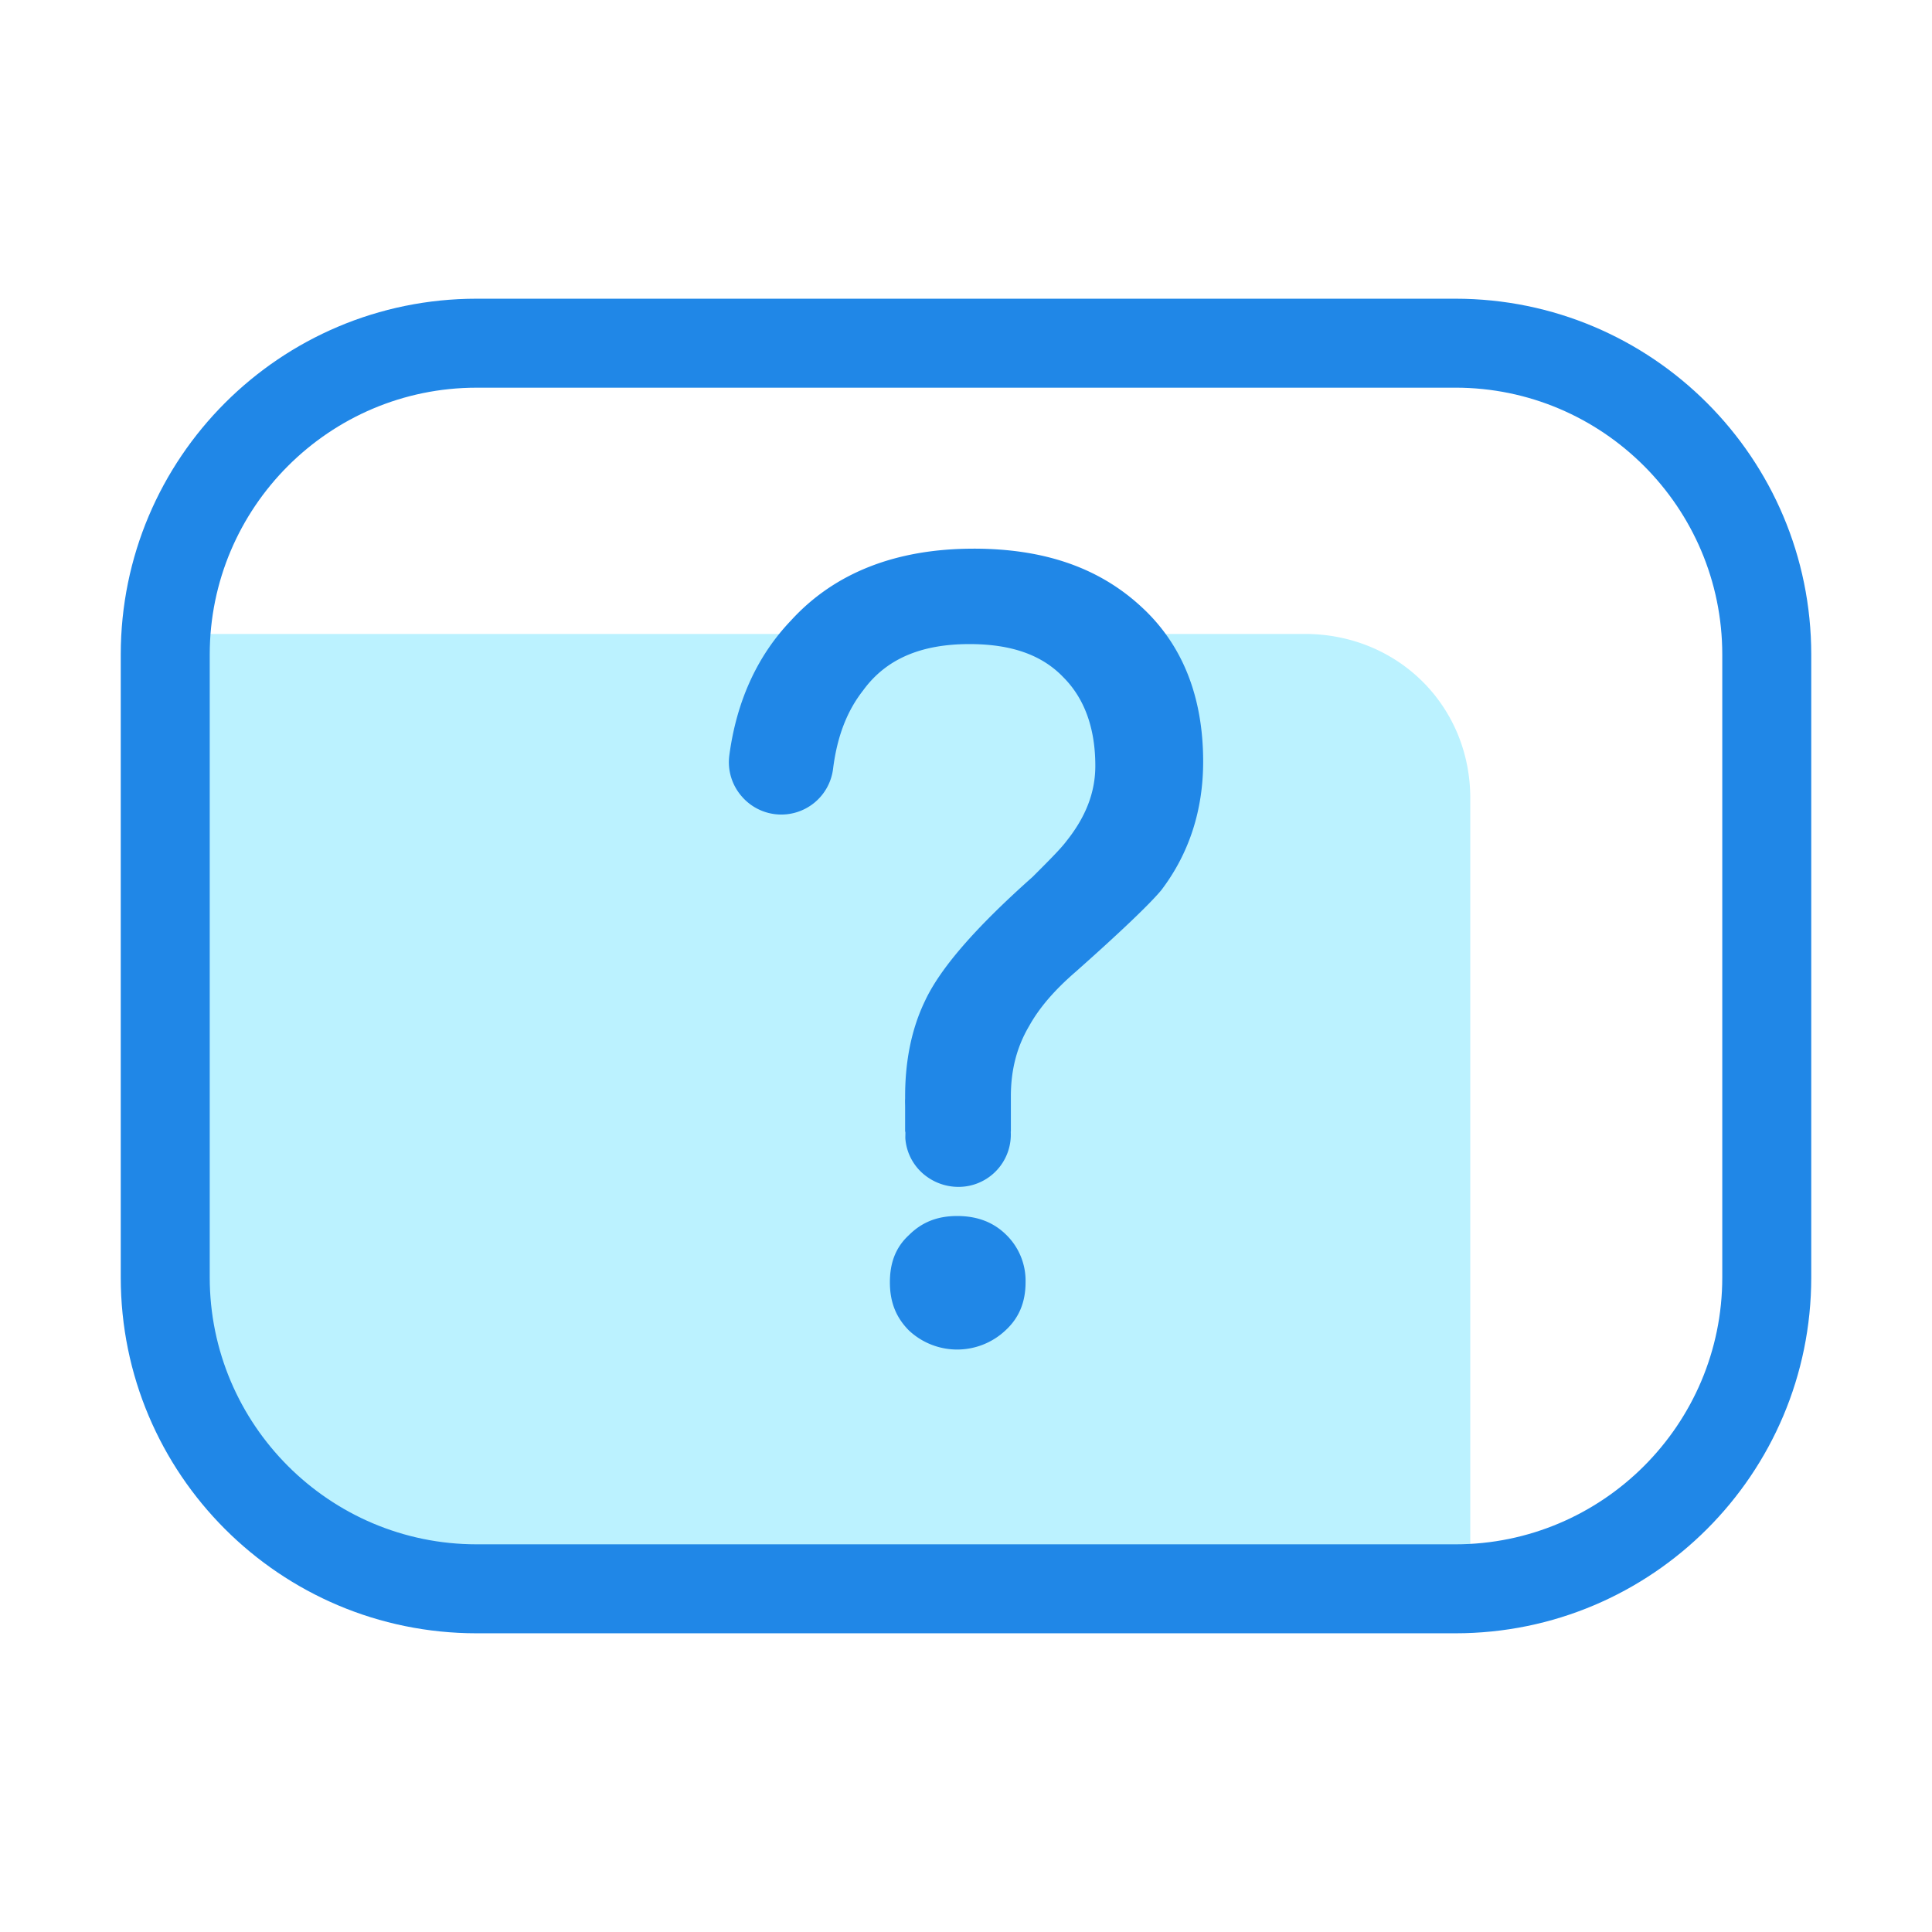
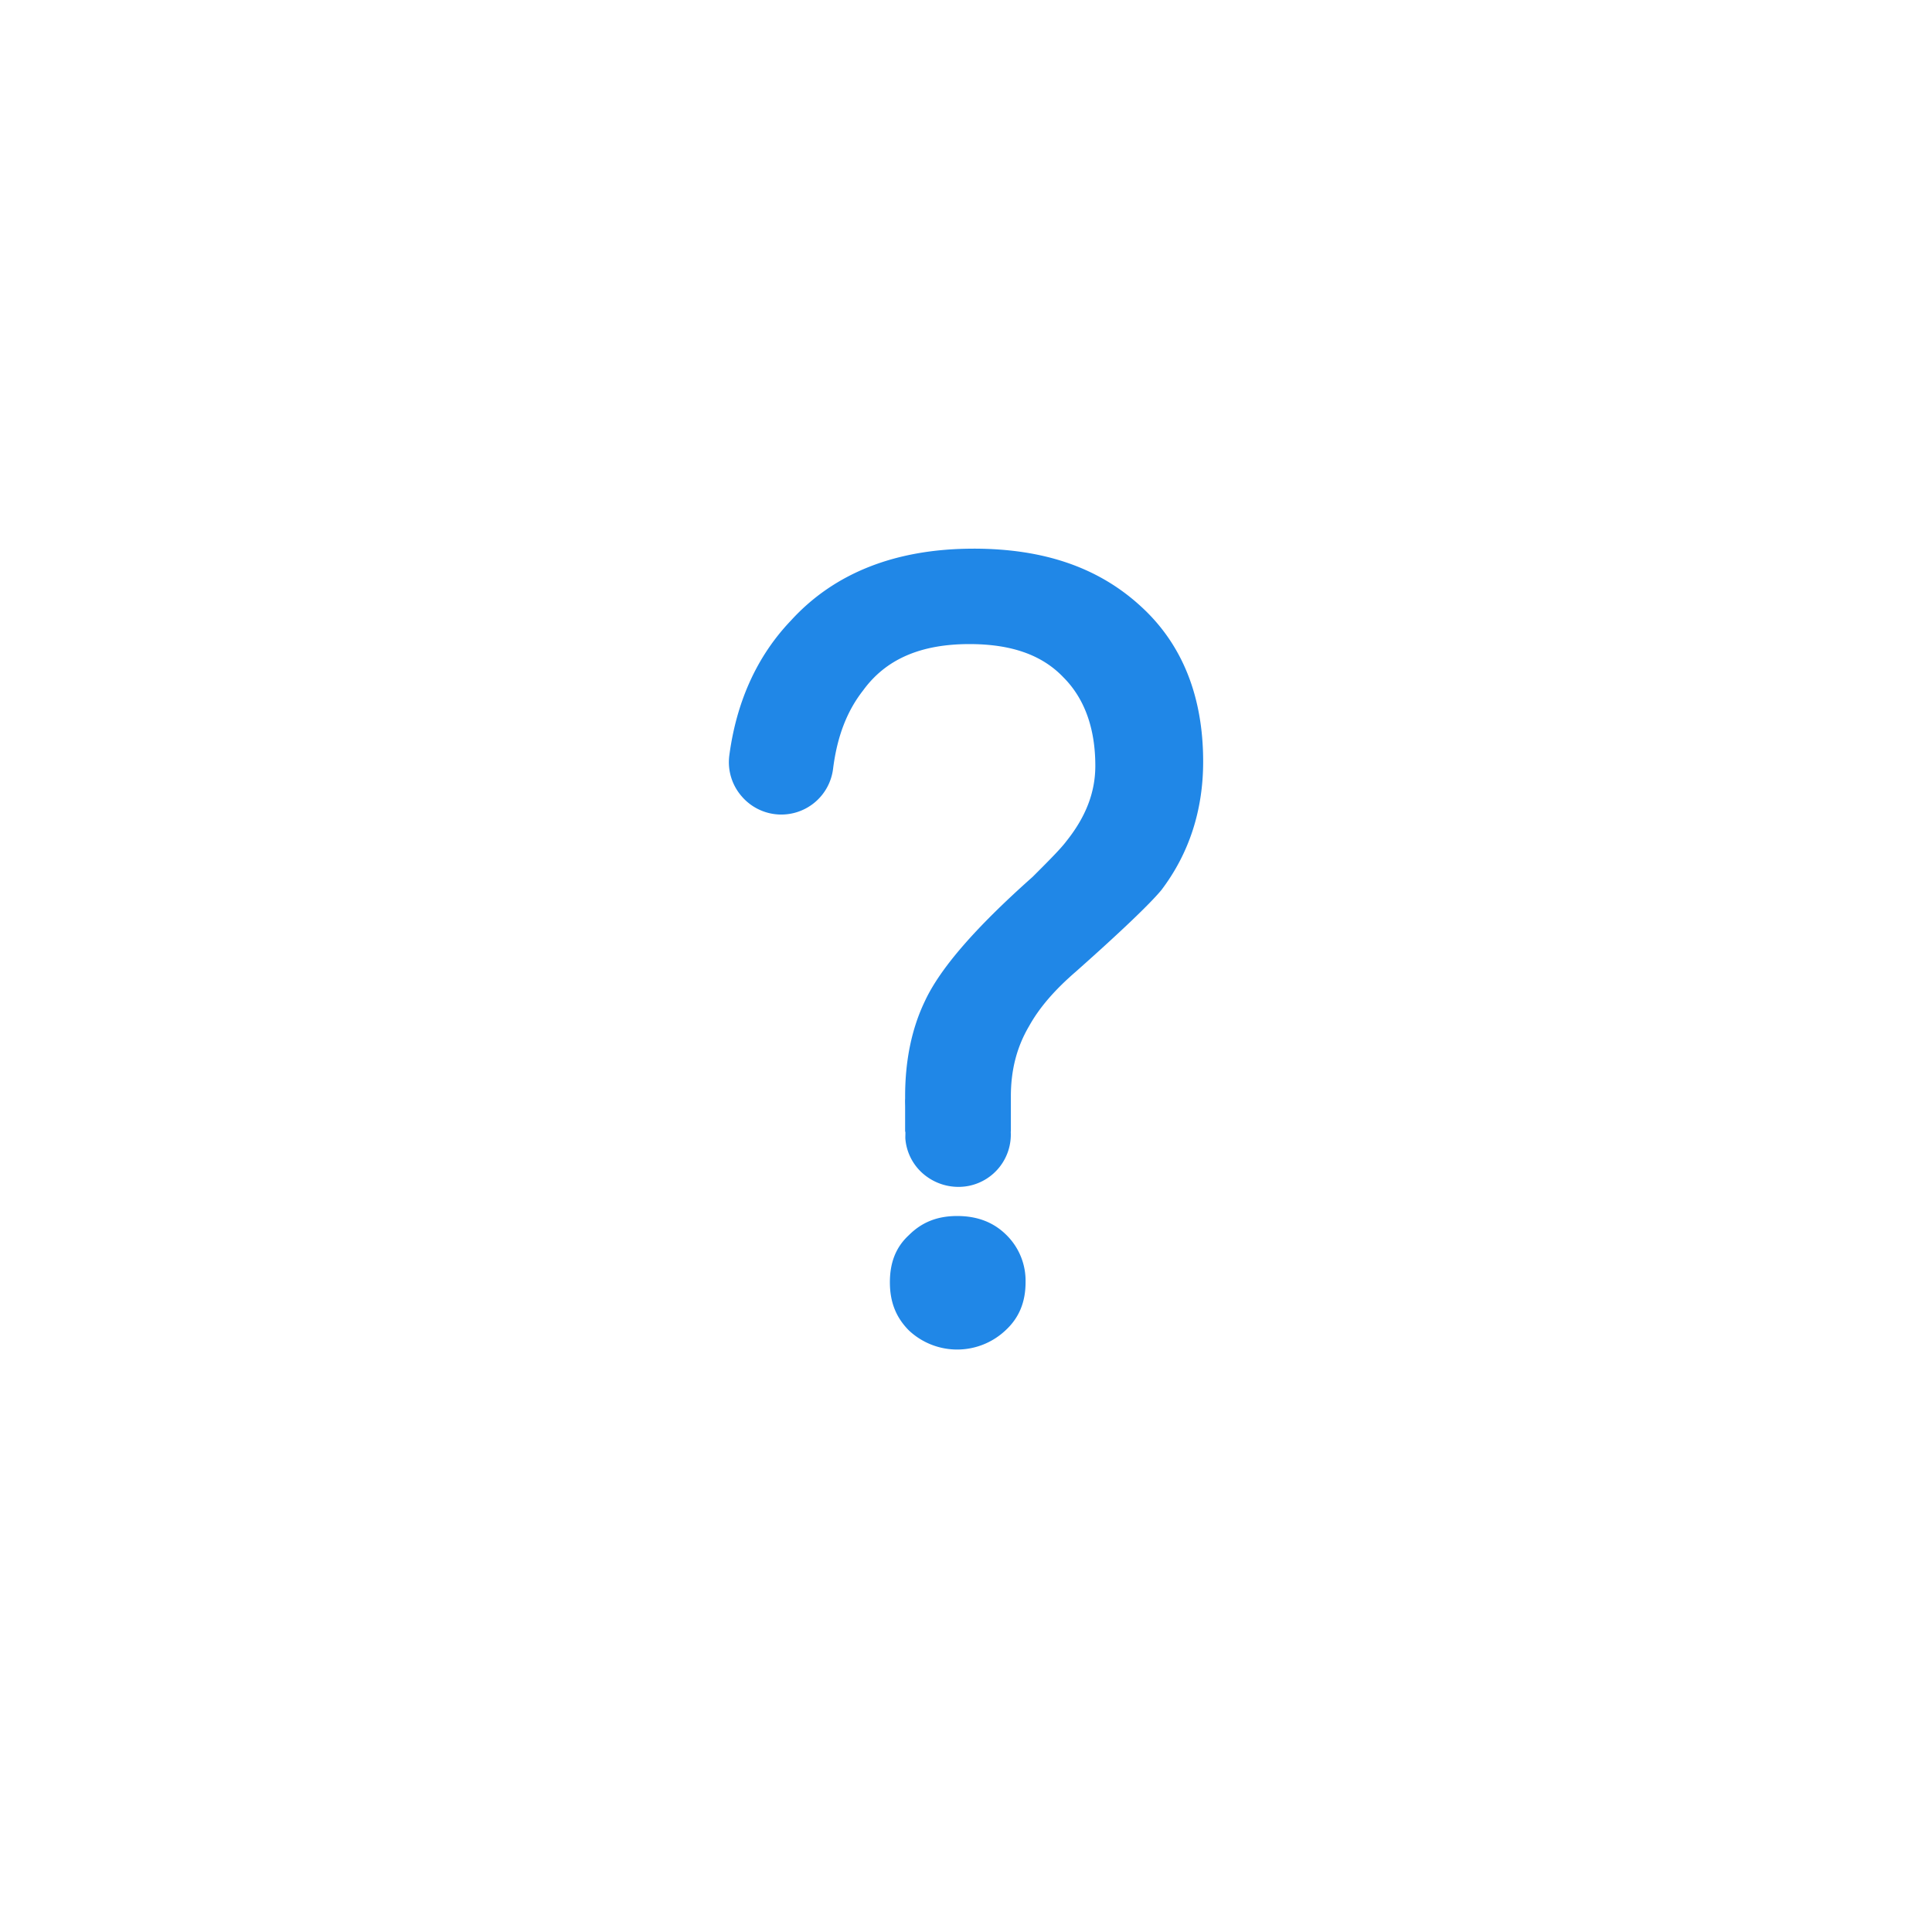
<svg xmlns="http://www.w3.org/2000/svg" t="1647488592226" class="icon" viewBox="0 0 1024 1024" version="1.1" p-id="33447" width="180" height="180">
  <defs>
    <style type="text/css" />
  </defs>
-   <path d="M691.54 336H110.8a142.3 142.3 0 0 0-0.94 16.28v330.14c0 78 63.46 141.47 141.47 141.47h518.74c3.09 0 6.16-0.11 9.21-0.31V423.1c0-48.97-38.39-87.1-87.74-87.1z" fill="#BBF2FF" p-id="33448" />
-   <path d="M771.37 205.47c78 0 141.47 63.46 141.47 141.47v330.11c0 78-63.46 141.47-141.47 141.47H252.63c-78 0-141.47-63.46-141.47-141.47v-330.1c0-78 63.46-141.47 141.47-141.47h518.74m0-47.16H252.63C148.45 158.32 64 242.77 64 346.95v330.1c0 104.18 84.45 188.63 188.63 188.63h518.74c104.18 0 188.63-84.45 188.63-188.63v-330.1c0-104.18-84.45-188.63-188.63-188.63z" fill="#2087E7" p-id="33449" />
  <path d="M507.32 644.51c-10.1 0-18.42 3-25.56 10.11-7.13 6.54-10.1 14.86-10.1 25s3 18.42 10.1 25.56a37.38 37.38 0 0 0 51.11 0c7.14-6.54 10.7-14.86 10.7-25.56a34 34 0 0 0-10.1-25c-7.14-7.13-16-10.11-26.15-10.11zM516 290.81c-41.25 0-73.89 12.89-96.91 38.22-17.75 18.63-28.7 42.63-32.53 71.31a27.55 27.55 0 0 0 6.62 21.81 27.65 27.65 0 0 0 48.38-14.78c2.15-17 7.32-30.48 15.94-41.47 12-16.49 30.42-24.52 56.3-24.52 22.17 0 38.41 5.7 49.74 17.53 11.26 11.25 17 27.06 17 47 0 14-5 27-15.33 39.93-3.07 4.11-9.74 10.76-17.91 18.93-30.3 26.94-49 48.47-57.07 65.81-7 14.52-10.5 31.53-10.5 50.53v1.08c-0.1 1.51 0 3.11 0 4.63v13h0.13c0.07 1.28-0.06 2.47 0 3.76a27.46 27.46 0 0 0 11.14 19.9 28.64 28.64 0 0 0 17 5.59 28.34 28.34 0 0 0 5.86-0.61 27.72 27.72 0 0 0 21.85-28.67h0.07v-0.7-0.18a1 1 0 0 1 0-0.13V581.1c0-14 3.14-26.21 9.7-37.31 5.37-9.66 13.41-19 24.65-28.72 23.12-20.51 39.19-35.8 45.41-43.3 14.7-19.38 22.16-42.29 22.16-68.08 0-34.49-11-62.12-32.8-82.11-22.43-20.72-51.51-30.78-88.9-30.78z" fill="#2087E7" p-id="33450" />
</svg>